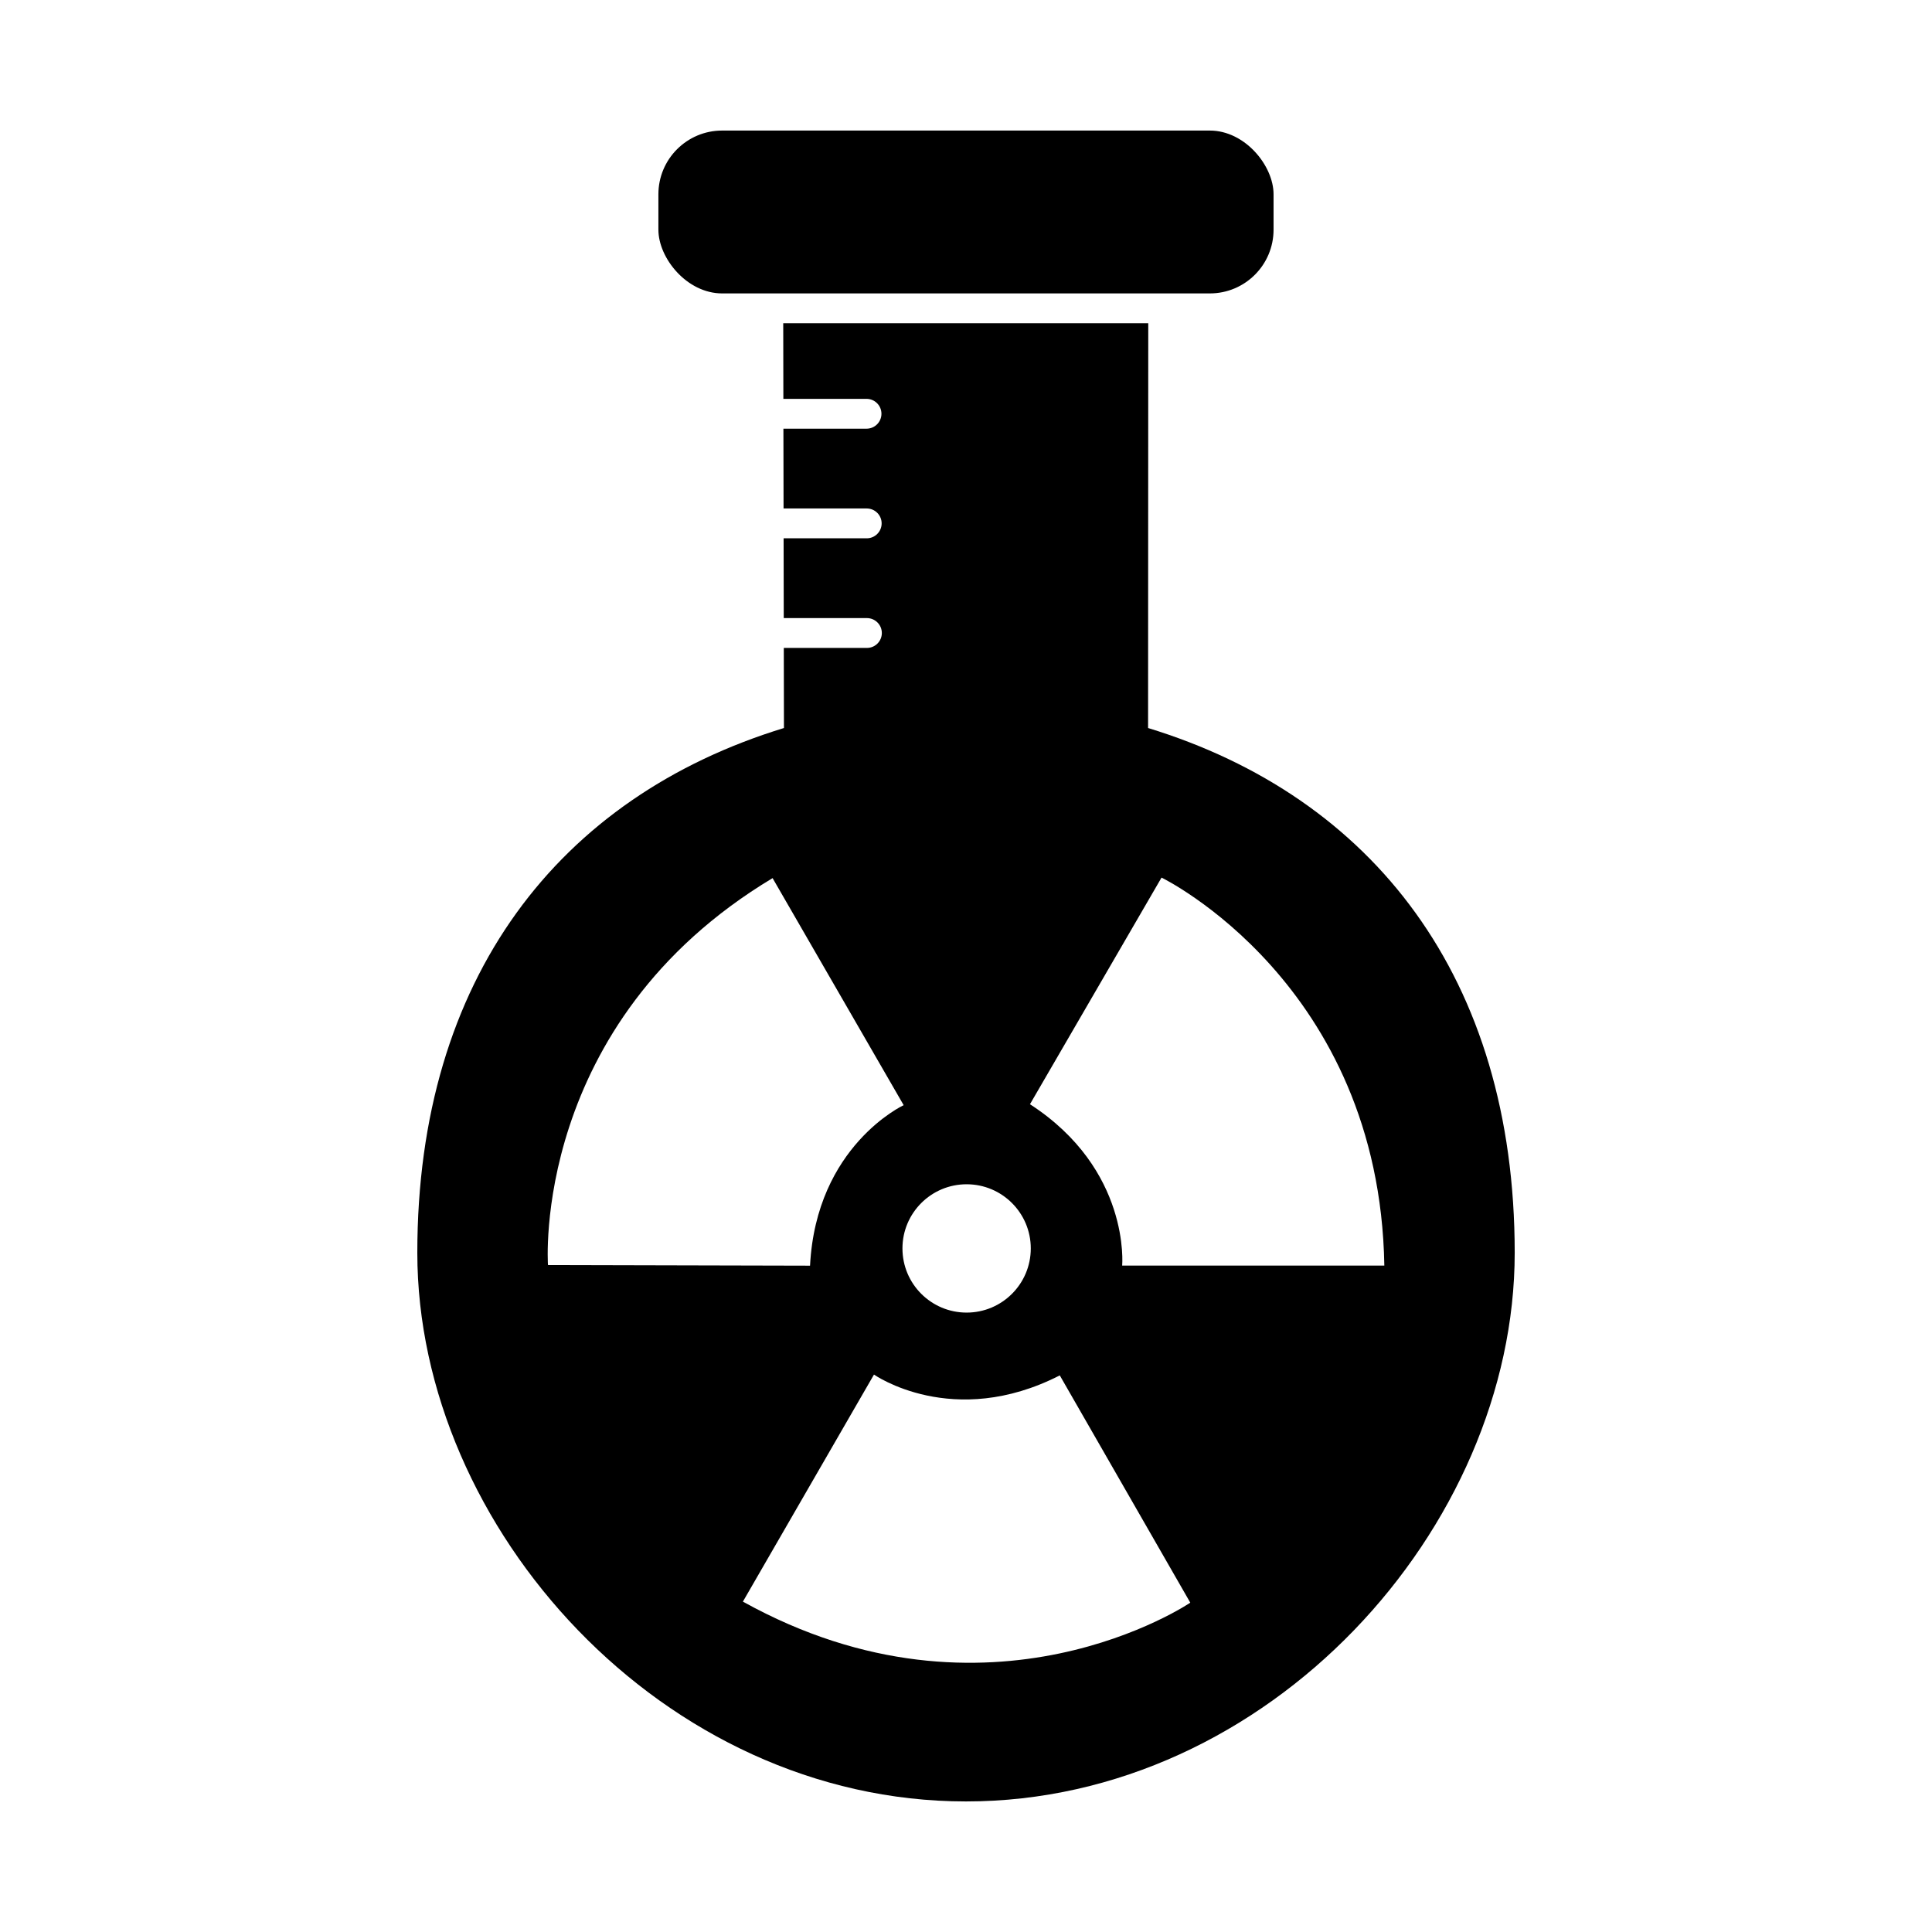
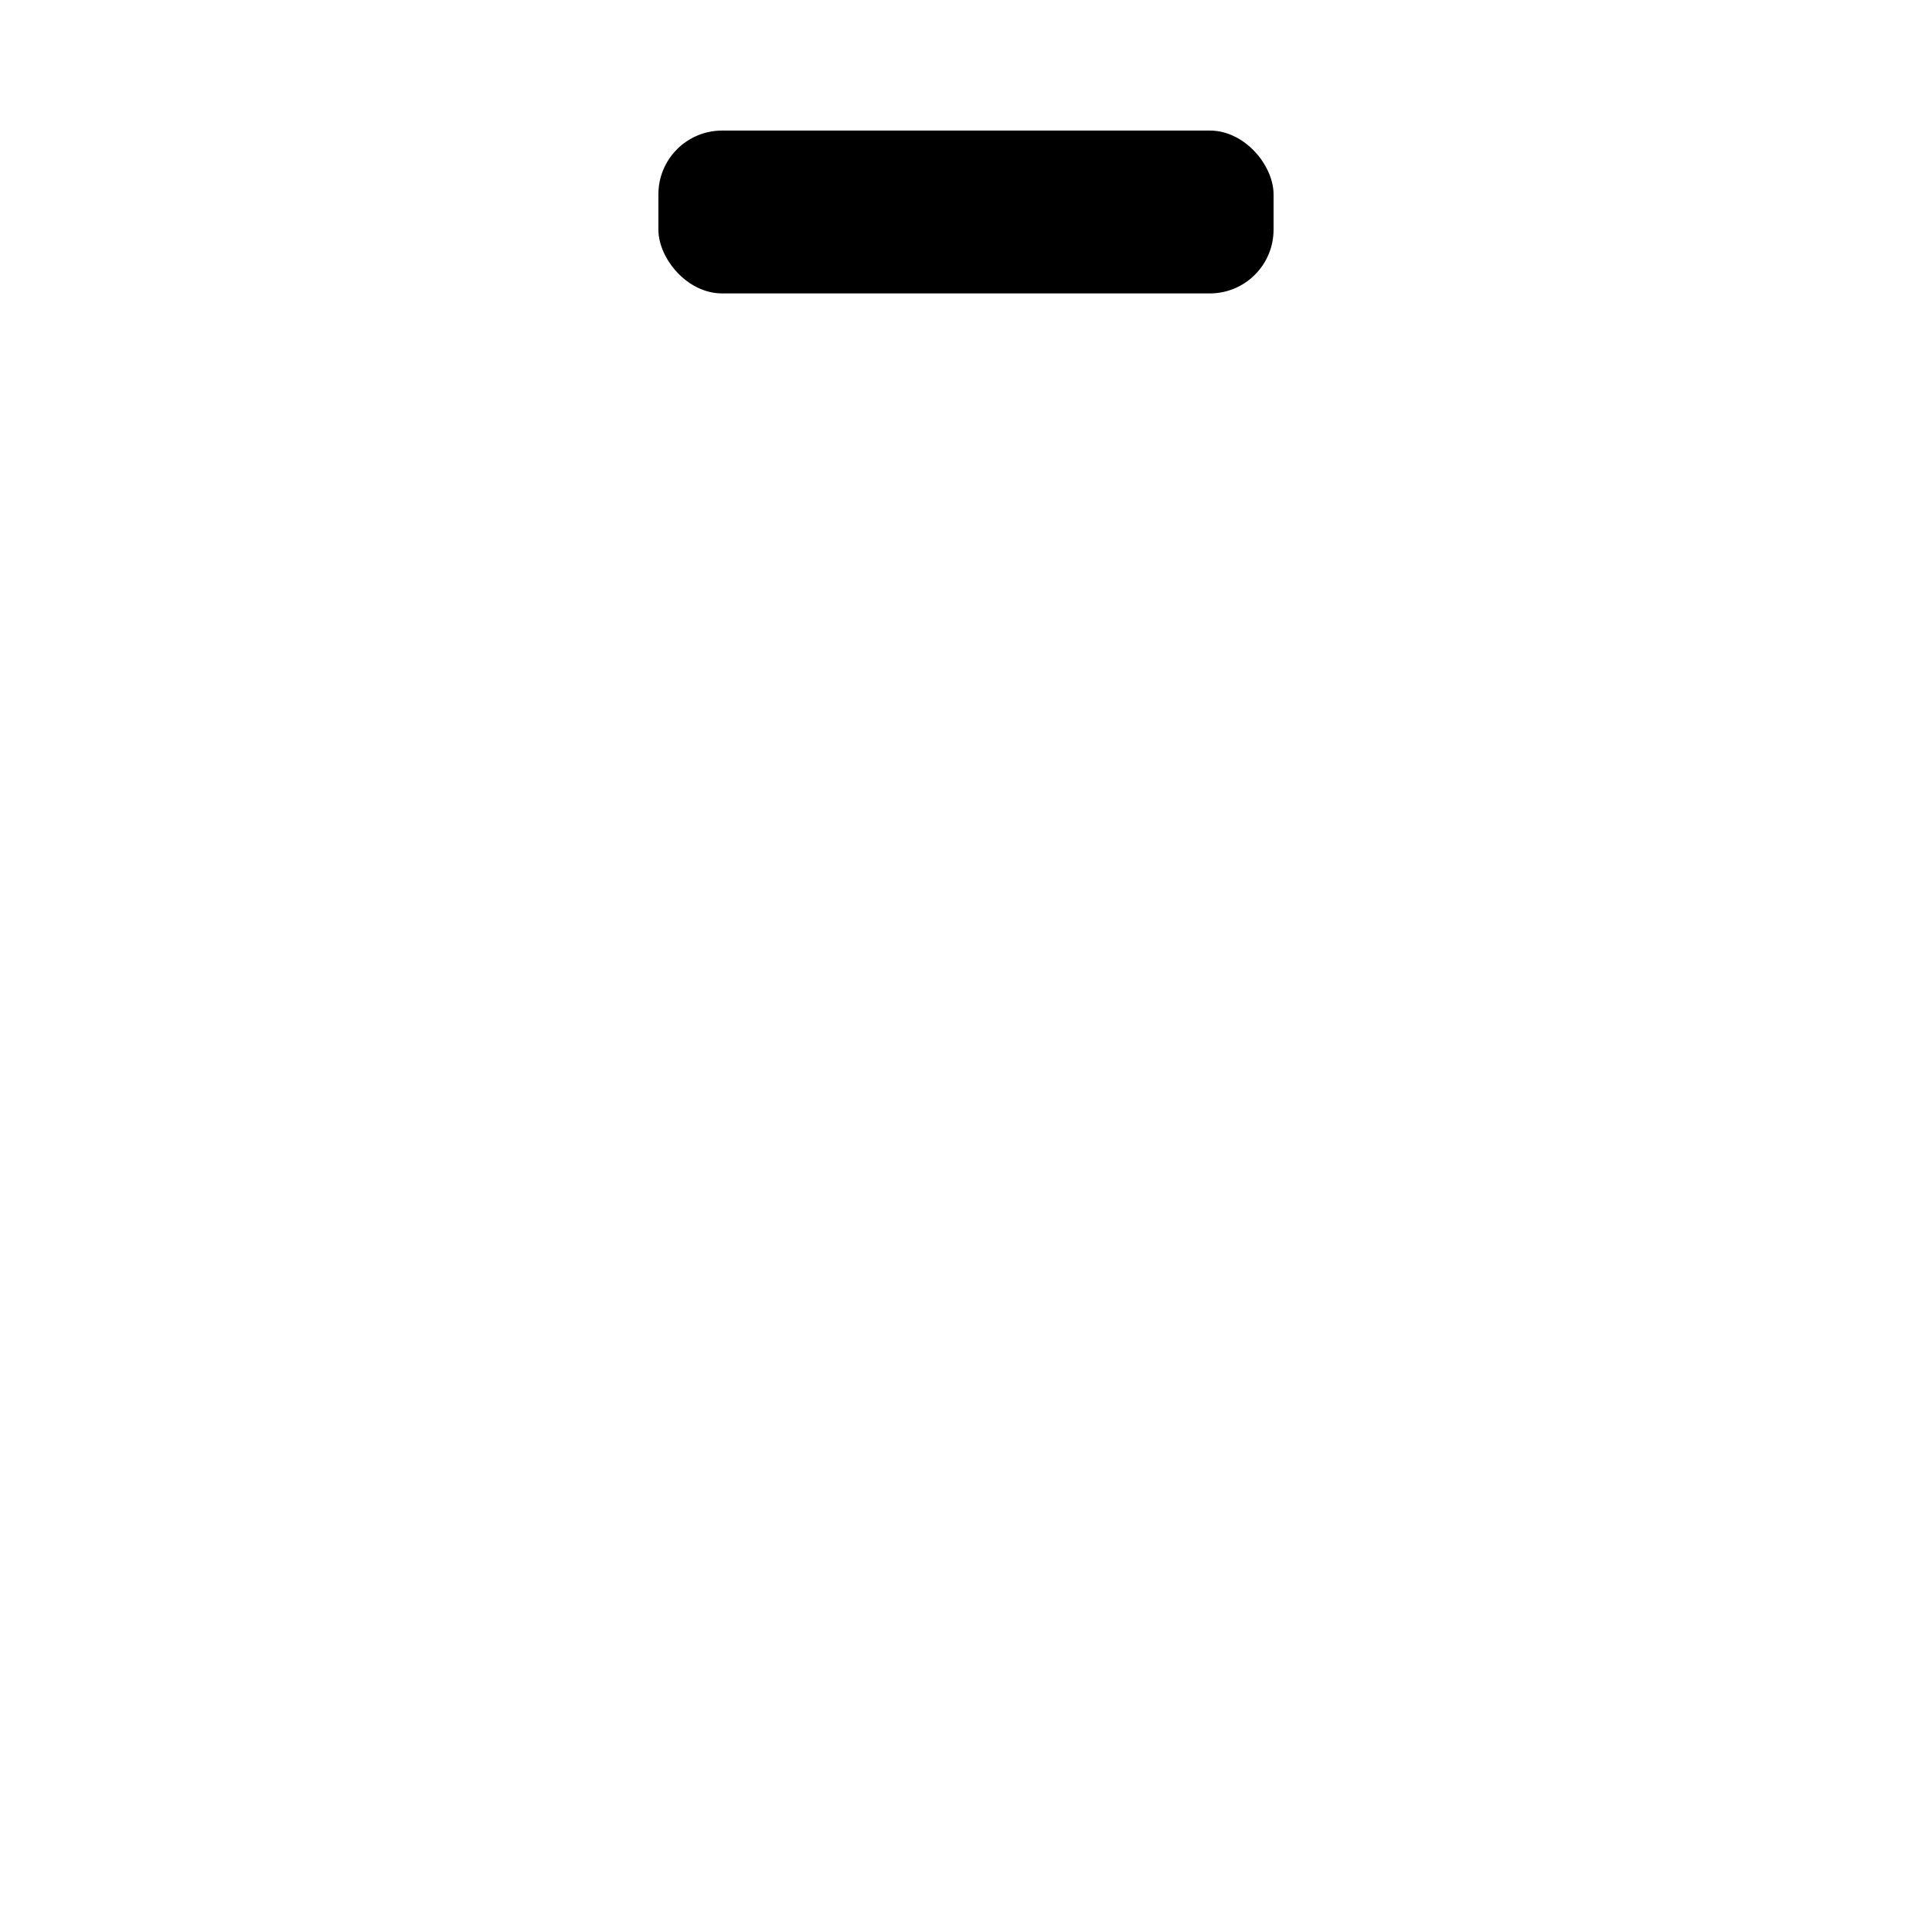
<svg xmlns="http://www.w3.org/2000/svg" fill="#000000" width="800px" height="800px" version="1.1" viewBox="144 144 512 512">
  <g fill-rule="evenodd">
-     <path d="m448.3 229.66-0.047 107.27c59.512 18.219 97.16 66.164 97.16 139.06s-65.102 145.41-145.41 145.41-145.41-72.52-145.41-145.41c0-72.895 37.648-120.84 97.16-139.06l-0.039-21.223h22.027c2.184 0 3.953-1.77 3.953-3.953s-1.77-3.953-3.953-3.953h-22.039l-0.039-21.145h22.027c2.184 0 3.953-1.77 3.953-3.953s-1.77-3.953-3.953-3.953h-22.039l-0.039-21.145h22.027c2.184 0 3.953-1.77 3.953-3.953s-1.77-3.953-3.953-3.953h-22.039l-0.035-20.039h96.738zm-159.08 249.59s-4.641-64.027 59.523-102.54l34.738 60.172s-23.184 10.742-24.812 42.535zm162.6-102.68s57.77 27.996 59.043 102.82h-69.477s2.289-25.449-24.434-42.758l34.867-60.062zm-51.656 81.273c9.391 0 17.004 7.613 17.004 17.004s-7.613 17.004-17.004 17.004-17.004-7.613-17.004-17.004 7.613-17.004 17.004-17.004zm59.281 110.88s-53.129 36.031-118.57-0.277l34.738-60.172s20.895 14.707 49.242 0.219l34.582 60.227z" />
    <path d="m335.37 178.6h129.25c9.324 0 16.887 9.324 16.887 16.887v9.383c0 9.324-7.559 16.887-16.887 16.887h-129.25c-9.324 0-16.887-9.324-16.887-16.887v-9.383c0-9.324 7.559-16.887 16.887-16.887z" />
  </g>
</svg>